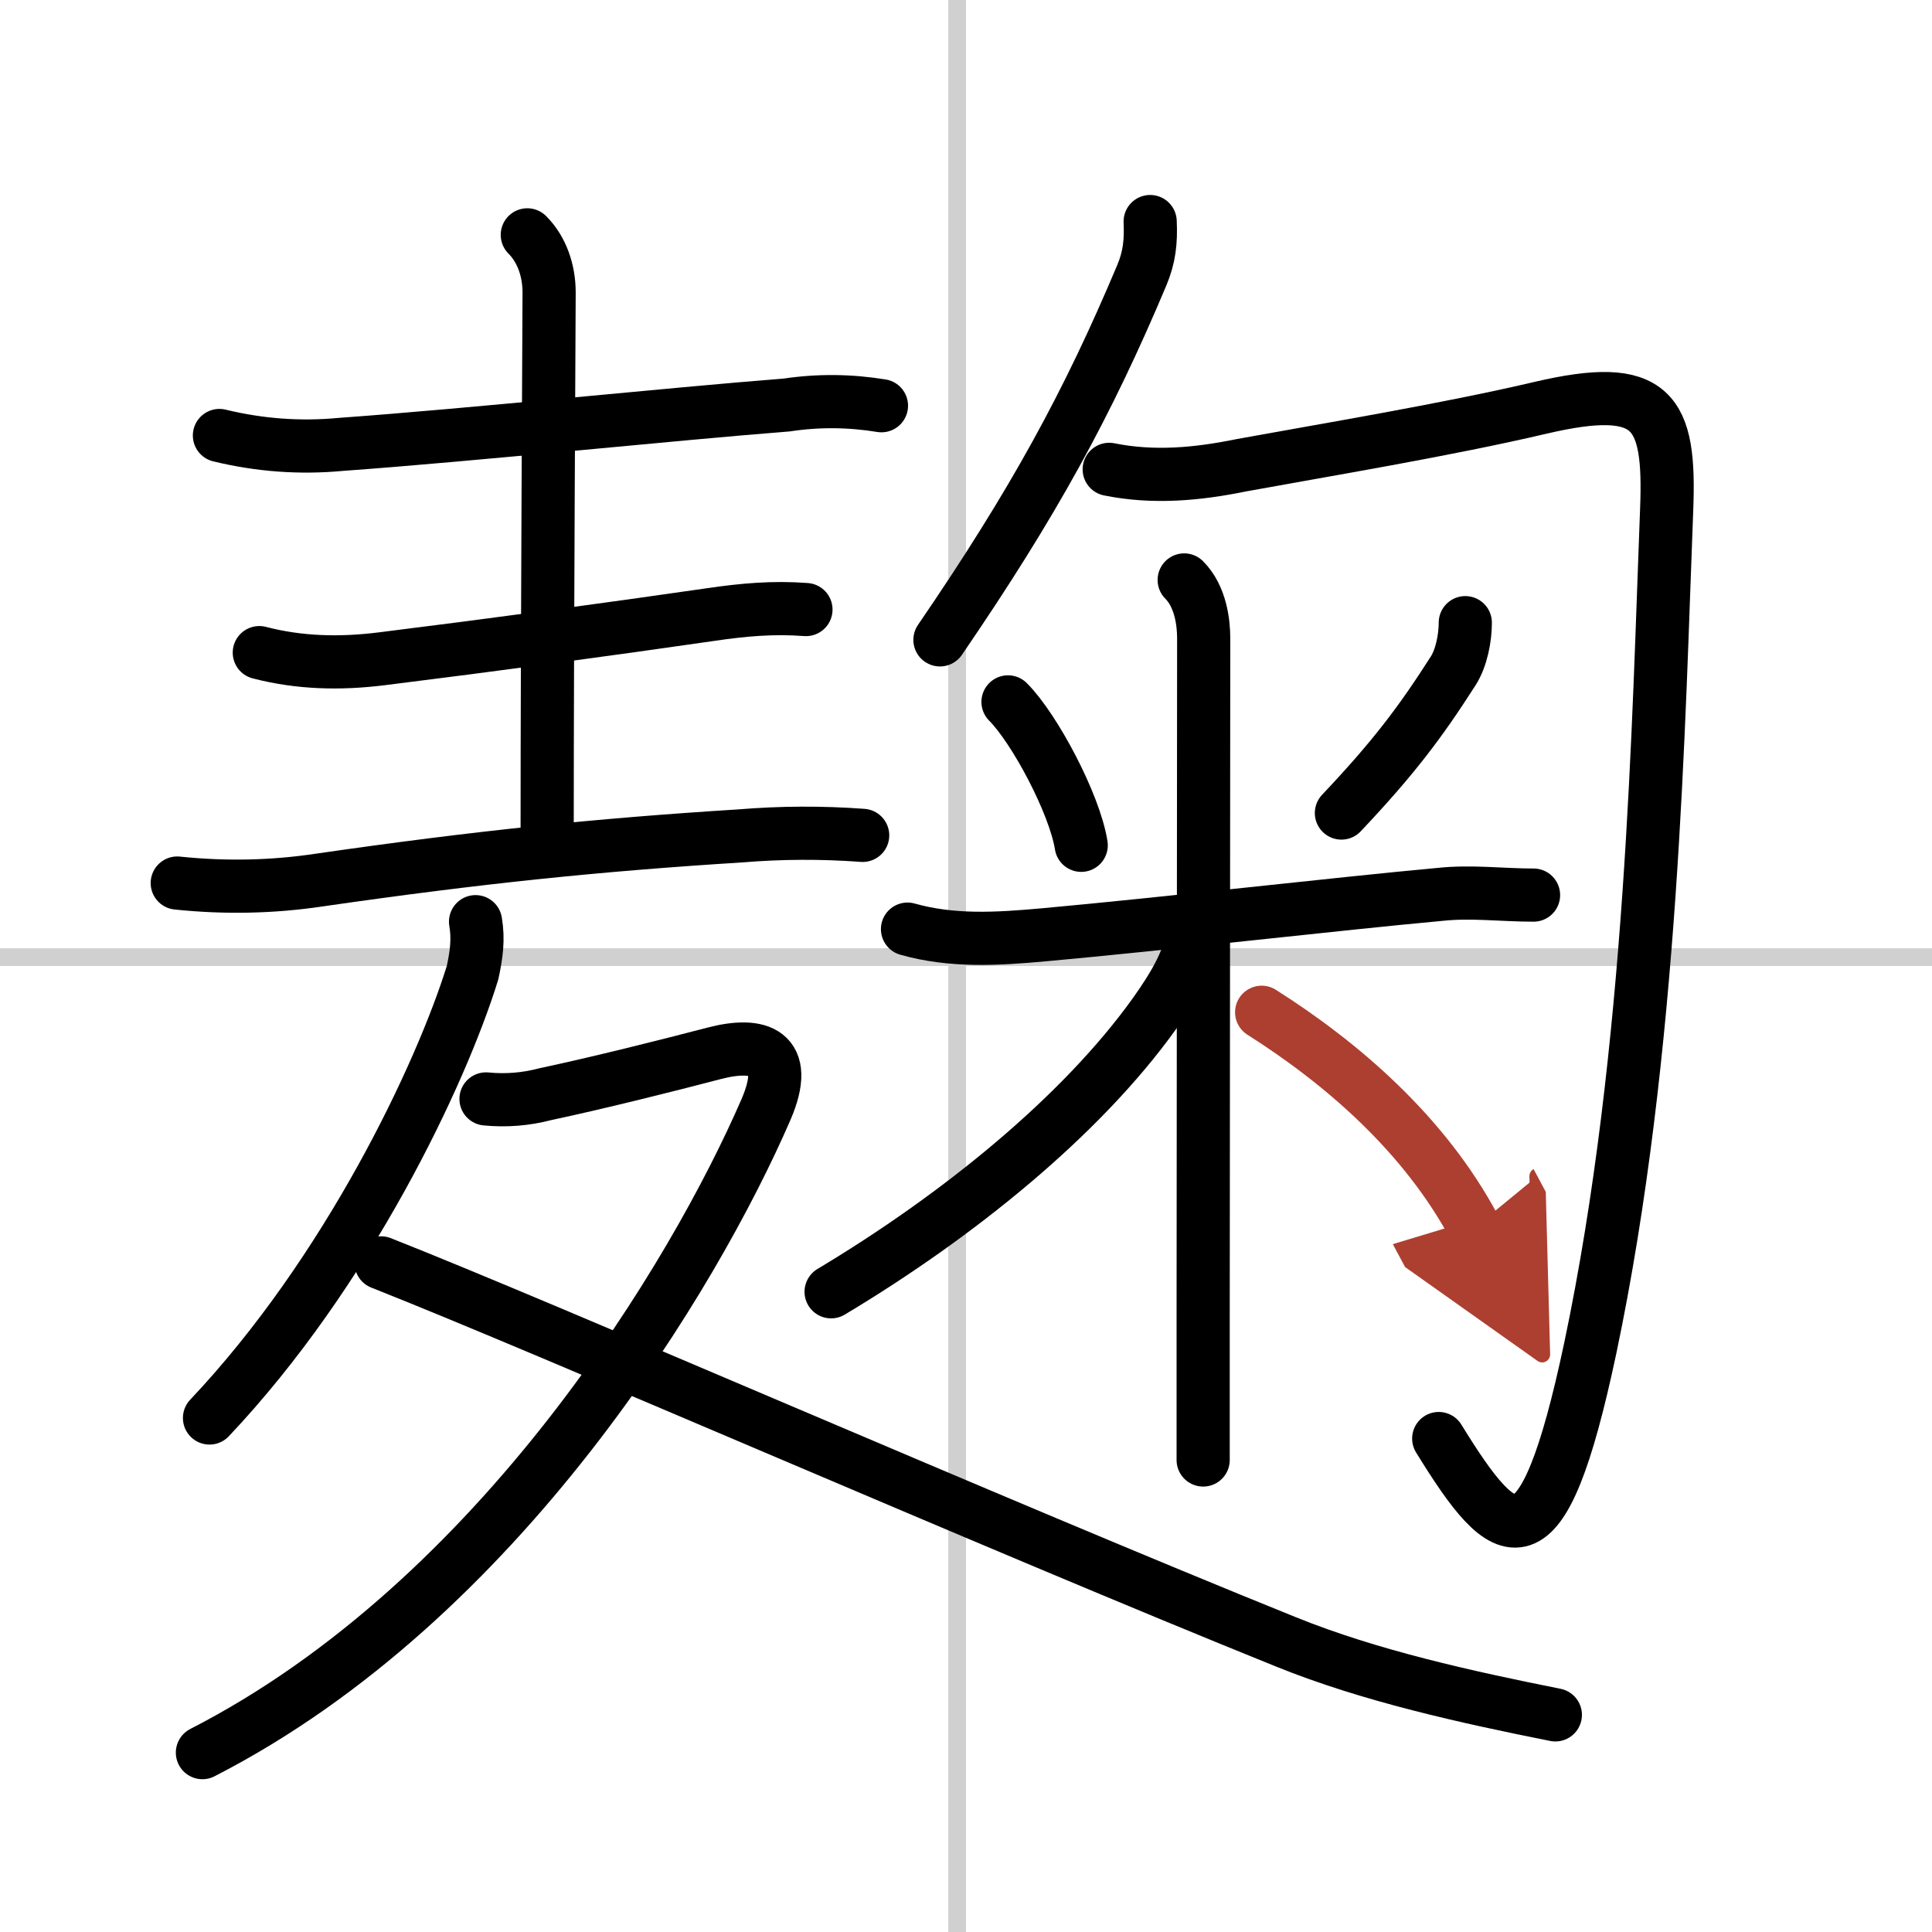
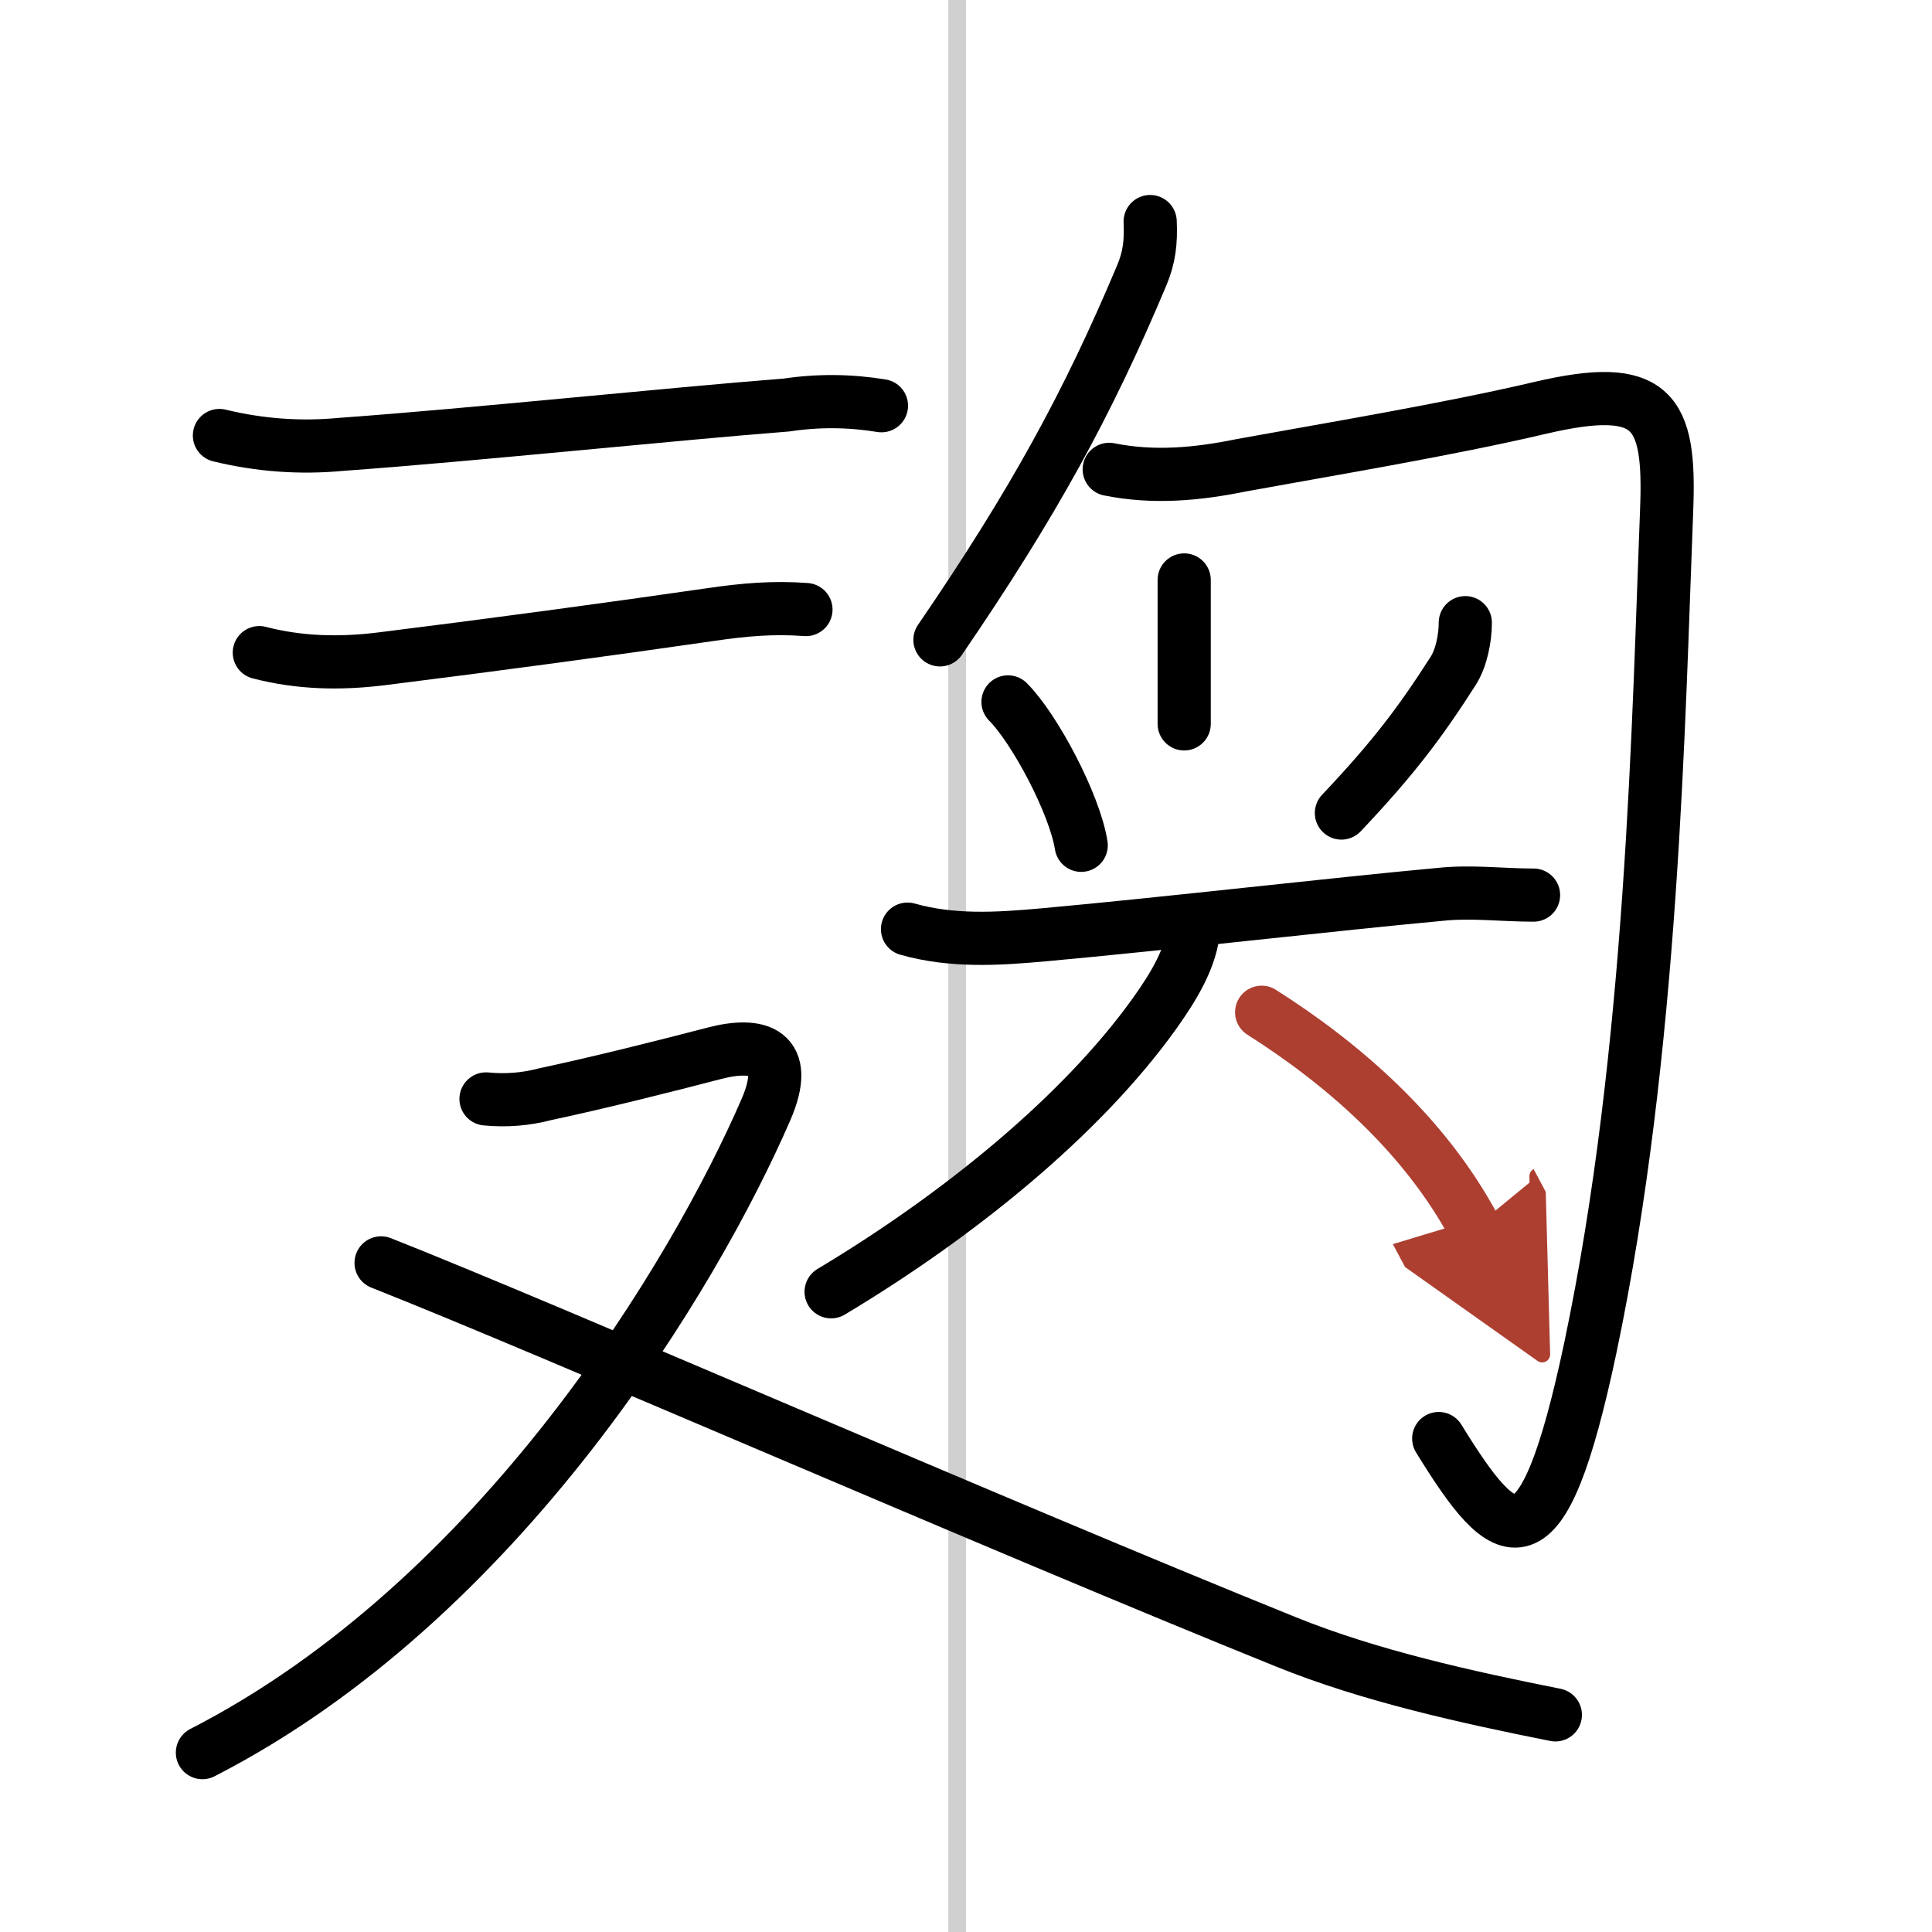
<svg xmlns="http://www.w3.org/2000/svg" width="400" height="400" viewBox="0 0 109 109">
  <defs>
    <marker id="a" markerWidth="4" orient="auto" refX="1" refY="5" viewBox="0 0 10 10">
      <polyline points="0 0 10 5 0 10 1 5" fill="#ad3f31" stroke="#ad3f31" />
    </marker>
  </defs>
  <g fill="none" stroke="#000" stroke-linecap="round" stroke-linejoin="round" stroke-width="3">
    <rect width="100%" height="100%" fill="#fff" stroke="#fff" />
    <line x1="54" x2="54" y2="109" stroke="#d0d0d0" stroke-width="1" />
-     <line x2="109" y1="54" y2="54" stroke="#d0d0d0" stroke-width="1" />
    <path d="m12.38 24.57c2.26 0.55 4.55 0.72 6.87 0.5 7.37-0.53 18.58-1.71 25.13-2.22 1.79-0.27 3.57-0.25 5.35 0.04" />
-     <path d="m29.75 13.25c0.81 0.81 1.23 2 1.23 3.25 0 1.02-0.11 19.25-0.11 30.25" />
    <path d="m14.63 36.82c2.27 0.59 4.55 0.64 6.89 0.35 6.35-0.79 12.85-1.67 18.59-2.5 1.84-0.27 3.51-0.42 5.36-0.28" />
-     <path d="m10 49.82c2.69 0.28 5.36 0.23 8.02-0.17 9-1.3 15.77-1.99 23.75-2.49 2.29-0.19 4.59-0.2 6.9-0.03" />
-     <path d="m26.83 52c0.17 1 0.05 1.86-0.17 2.88-1.78 5.74-7.04 16.87-14.84 25.12" />
    <path d="m27.42 62c1.14 0.11 2.25 0.02 3.35-0.27 3.01-0.64 6.83-1.6 9.51-2.3 2.52-0.66 4.36-0.12 2.93 3.18-3.99 9.2-14.95 27.64-31.79 36.27" />
    <path d="M21.5,71.25C31,75,56.12,86,72.57,92.64c4.72,1.91,10.17,3.11,15.18,4.11" />
    <path d="m64.89 12.5c0.05 1.13-0.04 2.01-0.48 3.05-3.03 7.2-6.09 12.82-11.38 20.55" />
    <path d="m62.58 26.48c2.52 0.51 5 0.27 7.45-0.23 4.59-0.84 11.6-2 16.87-3.24 6.37-1.49 7.35 0.13 7.13 5.74-0.46 11.68-0.77 30.51-4.31 47.31-2.72 12.82-4.72 11.32-8.55 5.1" />
    <path d="m56.87 39.6c1.5 1.5 3.76 5.75 4.13 8.09" />
    <path d="m82.67 35.13c0 0.87-0.22 2-0.69 2.73-1.85 2.89-3.35 4.89-6.3 8.01" />
    <path d="m51.2 52.42c2.51 0.71 5.04 0.56 7.69 0.32 6.84-0.62 16.57-1.75 22.35-2.28 1.76-0.19 3.5 0.04 5.28 0.04" />
-     <path d="m66.81 32.72c0.93 0.93 1.1 2.41 1.1 3.29 0 0.5-0.02 24.9-0.03 38.24v8.12" />
+     <path d="m66.81 32.72v8.12" />
    <path d="m67.34 52.33c-0.09 1.67-1.15 3.37-2.21 4.86-4.15 5.79-11.09 11.41-18.24 15.69" />
    <path d="m71.18 57.11c4.54 2.88 9.19 6.88 12.01 12.16" marker-end="url(#a)" stroke="#ad3f31" />
  </g>
</svg>